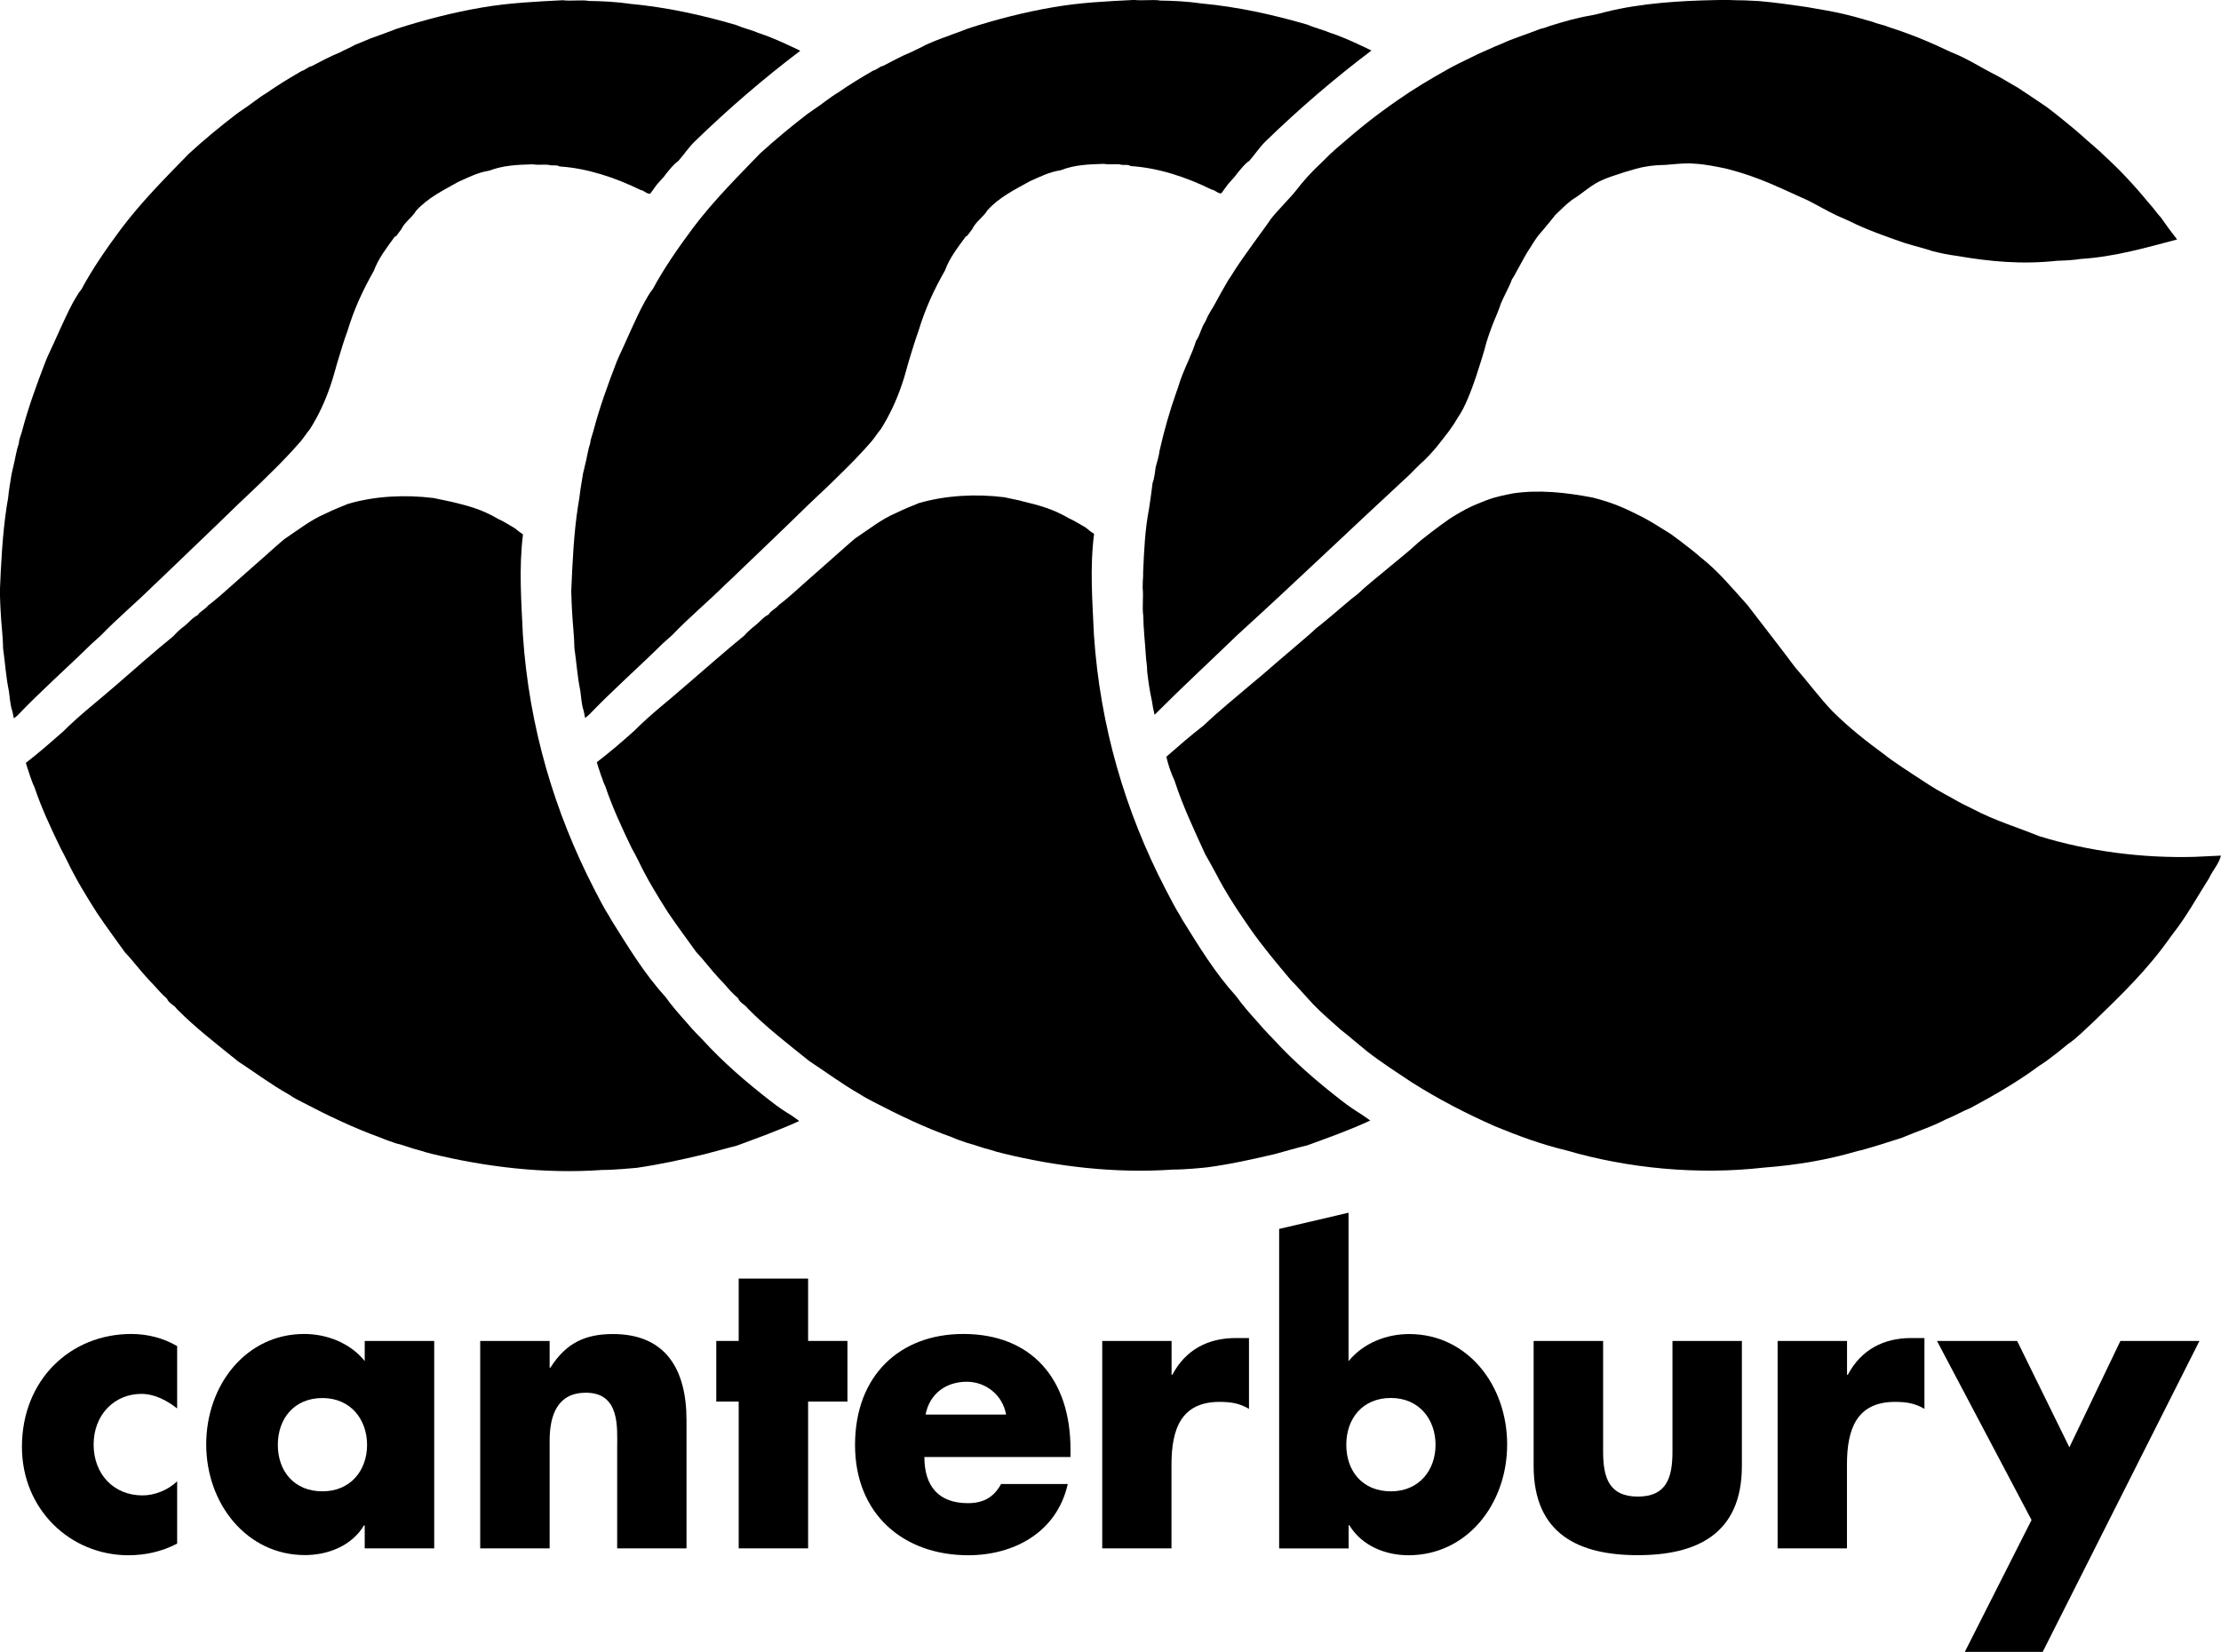
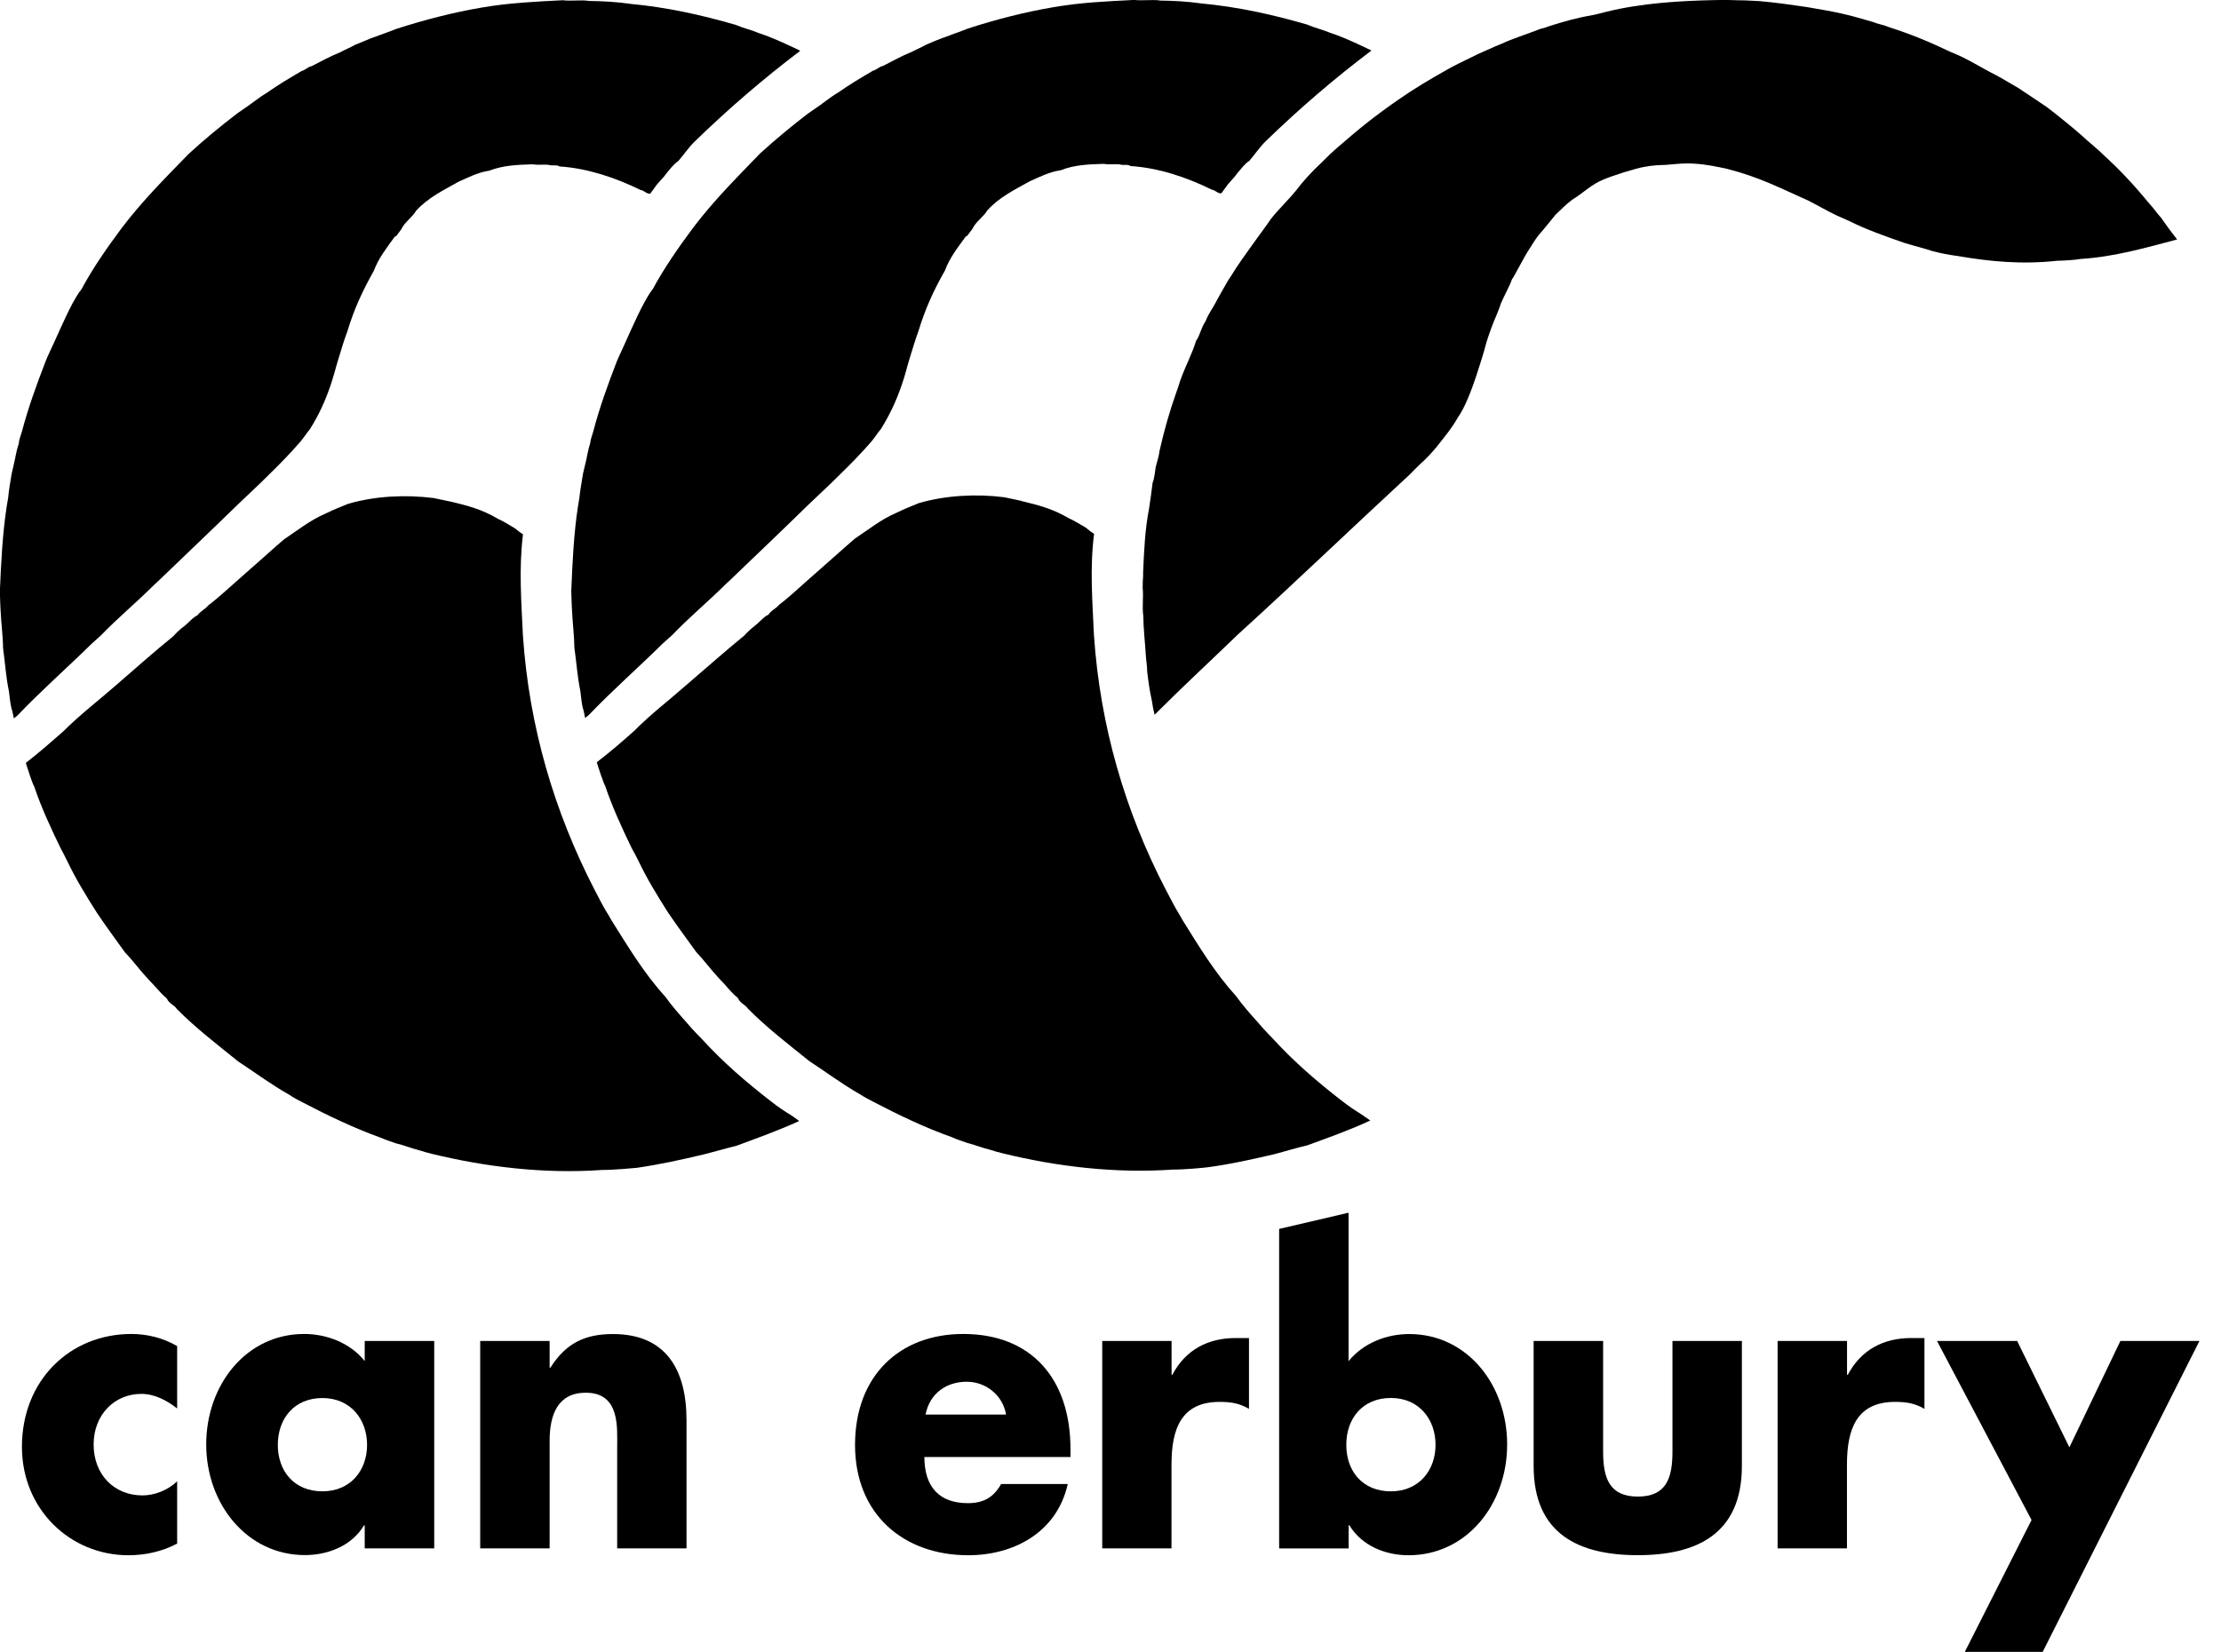
<svg xmlns="http://www.w3.org/2000/svg" id="_レイヤー_1" data-name="レイヤー 1" viewBox="0 0 283.47 210.89">
  <path d="M22.61,171.85c-1.75-1.03-3.79-1.55-5.84-1.55-7.83,0-13.97,5.9-13.97,14.41,0,8.01,6.19,13.84,13.59,13.84,2.13,0,4.28-.46,6.22-1.49v-7.95c-1.17,1.13-2.87,1.8-4.42,1.8-3.65,0-6.24-2.68-6.24-6.5s2.68-6.46,6.08-6.46c1.71,0,3.27,.83,4.58,1.86v-7.96Z" />
  <path d="M41.15,178.48c3.6,0,5.7,2.73,5.7,5.98s-2.1,5.93-5.7,5.93-5.69-2.57-5.69-5.93,2.09-5.98,5.69-5.98m14.27-7.29h-8.87v2.57c-1.85-2.32-4.86-3.46-7.73-3.46-7.4,0-12.5,6.5-12.5,14.1s5.2,14.13,12.6,14.13c2.92,0,5.99-1.18,7.54-3.8h.09v2.94h8.87v-26.49Z" />
  <path d="M70.15,171.19h-8.86v26.48h8.86v-13.73c0-3.3,1.02-6.14,4.62-6.14,4.38,0,4,4.43,4,6.97v12.9h8.85v-16.37c0-6.5-2.67-10.99-9.38-10.99-3.46,0-5.95,1.07-7.99,4.29h-.1v-3.41Z" />
-   <polygon points="103.14 178.93 108.16 178.93 108.16 171.19 103.14 171.19 103.14 163.23 94.28 163.23 94.28 171.19 91.42 171.19 91.42 178.93 94.28 178.93 94.28 197.67 103.14 197.67 103.14 178.93" />
  <path d="M118.13,180.59c.54-2.74,2.68-4.19,5.27-4.19,2.37,0,4.56,1.65,5.01,4.19h-10.28Zm18.5,4.44c0-9.04-5.02-14.73-13.68-14.73-8.13,0-13.82,5.33-13.82,14.17s6.18,14.08,14.45,14.08c5.71,0,11.29-2.83,12.7-9.09h-8.51c-.97,1.76-2.33,2.44-4.24,2.44-3.65,0-5.55-2.08-5.55-5.89h18.65v-.97Z" />
  <path d="M149.52,171.19h-8.84v26.48h8.84v-10.69c0-4.53,1.22-8.01,6.14-8.01,1.36,0,2.53,.16,3.75,.89v-9.04h-1.71c-3.45,0-6.36,1.44-8.07,4.69h-.1v-4.32Z" />
  <path d="M163.27,197.68h8.86v-2.96h.09c1.61,2.65,4.63,3.83,7.55,3.83,7.44,0,12.59-6.51,12.59-14.14s-5.11-14.1-12.5-14.1c-2.88,0-5.84,1.13-7.74,3.46v-18.95l-8.86,2.07v40.8Zm14.25-19.21c3.61,0,5.7,2.74,5.7,5.98s-2.09,5.94-5.7,5.94-5.69-2.57-5.69-5.94,2.09-5.98,5.69-5.98" />
-   <path d="M195.74,171.19v15.96c0,8.72,5.8,11.39,13.29,11.39s13.29-2.67,13.29-11.39v-15.96h-8.86v14.13c0,3.36-.77,5.74-4.42,5.74s-4.43-2.38-4.43-5.74v-14.13h-8.85Z" />
+   <path d="M195.74,171.19v15.96c0,8.72,5.8,11.39,13.29,11.39s13.29-2.67,13.29-11.39v-15.96h-8.86v14.13c0,3.36-.77,5.74-4.42,5.74s-4.43-2.38-4.43-5.74v-14.13h-8.85" />
  <path d="M235.73,171.19h-8.85v26.48h8.85v-10.69c0-4.53,1.23-8.01,6.14-8.01,1.37,0,2.52,.16,3.75,.89v-9.04h-1.7c-3.45,0-6.36,1.44-8.08,4.69h-.1v-4.32Z" />
  <polygon points="270.63 171.19 264.12 184.77 257.45 171.19 247.22 171.19 259.29 194.05 250.77 210.89 260.71 210.89 280.72 171.19 270.63 171.19" />
  <path d="M75.07,.12c1.88,.02,3.64,.12,5.35,.37,4.63,.43,9.08,1.4,13.52,2.7,.92,.4,2.02,.65,2.98,1.06,1.94,.61,5.22,2.23,5.22,2.23-4.72,3.58-9.12,7.36-13.51,11.62-.8,.8-1.3,1.59-2.06,2.46-.62,.42-1.09,1.07-1.59,1.67-.4,.6-1.02,1.09-1.41,1.7l-.58,.8c-.48,.05-.78-.43-1.22-.47-3.24-1.59-6.85-2.79-10.36-3.01-.42-.27-.92-.03-1.4-.21-.82-.06-1.25,.05-2.06-.06h-.08c-1.86,.06-3.63,.12-5.43,.81-1.41,.21-2.7,.86-3.97,1.44-1.89,1.07-3.82,1.99-5.35,3.66-.5,.87-1.47,1.44-1.91,2.39l-.65,.87-.18,.07c-1.02,1.41-2.09,2.77-2.67,4.36-1.39,2.45-2.51,4.85-3.37,7.7-.47,1.27-.71,2.12-1.1,3.39-.36,1.13-.61,2.23-1.06,3.55-.7,2.05-1.5,3.78-2.62,5.56-.54,.65-.79,1.12-1.27,1.66-1.22,1.41-2.58,2.81-3.99,4.18-1.27,1.28-2.61,2.5-3.96,3.8-3.38,3.3-6.68,6.42-10.1,9.72l-.57,.53c-2.22,2.21-4.69,4.26-6.79,6.45l-1.2,1.08c-3.05,3-6.43,5.97-9.44,9.13l-.47,.38-.2-.94c-.27-.75-.31-1.68-.43-2.51-.39-1.89-.48-3.58-.75-5.52-.01-1.5-.24-3.14-.31-4.73,0,0-.09-1.59-.1-2.47,.15-3.62,.34-7.42,.88-10.92,.04-.29,.1-.55,.18-1.06,.11-1.23,.27-1.87,.44-3.04l.24-1.05c.24-.92,.34-1.89,.67-2.8,.03-.53,.24-1.02,.39-1.51,.81-3.09,1.88-6.02,3.02-8.98l.28-.68c1.08-2.26,2.02-4.57,3.19-6.8,.41-.68,.65-1.2,1.13-1.77,1.43-2.68,3.28-5.33,5.15-7.84,2.65-3.48,5.55-6.38,8.53-9.44,1.95-1.8,3.99-3.47,6.03-5.04,0,0,.48-.37,.92-.65,1.04-.68,1.96-1.48,3.01-2.1,1.46-1.03,2.95-1.91,4.45-2.79,.48-.12,.79-.53,1.28-.62,1.2-.62,2.37-1.26,3.61-1.76,.78-.41,1.17-.54,1.93-.96,.87-.37,1.21-.51,1.98-.82,.73-.25,1.36-.51,2.06-.75,.55-.21,.9-.33,1.29-.49,3.48-1.12,7.25-2.1,10.87-2.71,3.54-.6,6.63-.74,10.32-.93,.96,.13,2.32-.06,3.22,.07" />
  <path d="M57.46,64.02c2.24,.53,4.09,1.02,6.08,2.21,.73,.32,1.45,.79,2.17,1.21,.52,.43,.7,.55,1.04,.78-.54,4.37-.21,8.56-.01,12.88,.78,11.65,4.01,22.54,9.13,32.46,.6,1.13,1.15,2.28,1.87,3.39l.3,.53c2.13,3.39,4.14,6.76,6.88,9.77,.85,1.2,1.78,2.23,2.74,3.32,.75,.91,1.93,2.08,1.93,2.08,2.67,2.94,5.66,5.51,8.72,7.88,1.09,.86,1.75,1.28,2.81,1.94l.89,.64c-2.59,1.19-5.33,2.17-8.03,3.17-1.35,.33-2.74,.74-4.13,1.09-2.81,.67-5.67,1.3-8.59,1.72-.45,.04-3.08,.29-4.4,.27-7.4,.53-14.85-.38-21.76-2.06-.67-.17-.99-.26-1.54-.44-1.04-.25-1.99-.66-3.03-.9-.81-.29-1.17-.39-1.95-.72-3.38-1.22-6.7-2.8-9.9-4.48-.69-.37-1.09-.53-1.84-1.05-2.22-1.24-4.36-2.84-6.45-4.21-2.7-2.19-5.37-4.22-7.81-6.68-.3-.5-1.04-.71-1.27-1.33-.62-.53-1.1-1.09-1.66-1.71l-.71-.75c-1.08-1.15-1.96-2.39-2.97-3.42-1.15-1.61-2.45-3.36-3.6-5.08-1.38-2.17-2.68-4.29-3.77-6.57-.32-.65-.56-1.12-.85-1.65-1.24-2.55-2.48-5.21-3.38-7.9-.23-.4-.35-.89-.53-1.34-.16-.56-.39-1.12-.54-1.68,1.72-1.33,3.15-2.59,4.8-4.04,2.08-2.09,4.5-3.94,6.73-5.89,2.39-2.07,4.86-4.27,7.29-6.24,.4-.46,.98-.99,1.43-1.31,.54-.41,1.04-1.09,1.67-1.37,.37-.55,.96-.73,1.35-1.25,.62-.45,1.27-1.02,1.86-1.53,2.36-2.12,4.43-3.89,6.75-5.98,.56-.5,.73-.62,1.12-.96,1.67-1.11,3.34-2.44,5.18-3.22,.97-.49,1.97-.88,2.95-1.28,3.44-1.01,7.32-1.19,10.91-.74l2.13,.45Z" />
  <path d="M147.96,.07c1.87,.02,3.63,.12,5.37,.37,4.61,.43,9.05,1.4,13.51,2.7,.91,.4,2.01,.66,2.97,1.06,1.96,.62,5.23,2.25,5.23,2.25-4.72,3.57-9.12,7.34-13.52,11.6-.8,.8-1.3,1.6-2.06,2.47-.61,.41-1.09,1.07-1.59,1.66-.4,.6-1.01,1.1-1.41,1.71l-.58,.79c-.48,.05-.77-.43-1.22-.47-3.24-1.6-6.83-2.79-10.36-3.01-.4-.28-.91-.04-1.4-.22-.81-.06-1.24,.06-2.06-.06h-.07c-1.87,.06-3.63,.12-5.41,.82-1.43,.2-2.71,.86-3.98,1.43-1.9,1.07-3.83,1.99-5.35,3.67-.51,.87-1.49,1.44-1.92,2.38l-.65,.87-.18,.08c-1.02,1.4-2.1,2.77-2.67,4.36-1.4,2.45-2.51,4.84-3.37,7.69-.46,1.27-.7,2.11-1.1,3.4-.36,1.13-.59,2.22-1.06,3.55-.7,2.04-1.51,3.76-2.62,5.56-.53,.64-.8,1.12-1.26,1.66-1.22,1.41-2.57,2.8-3.99,4.18-1.27,1.28-2.61,2.5-3.96,3.79-3.37,3.31-6.67,6.43-10.1,9.73l-.57,.53c-2.22,2.2-4.69,4.26-6.79,6.46l-1.2,1.07c-3.04,3.01-6.42,5.97-9.43,9.12l-.48,.39-.19-.94c-.26-.74-.31-1.69-.42-2.51-.39-1.88-.48-3.58-.76-5.51-.01-1.51-.23-3.15-.3-4.74,0,0-.09-1.57-.1-2.47,.15-3.61,.32-7.41,.87-10.92,.04-.29,.09-.55,.17-1.04,.13-1.24,.29-1.88,.46-3.06,.09-.43,.17-.71,.25-1.06,.25-.9,.35-1.88,.66-2.78,.04-.53,.26-1.02,.39-1.52,.81-3.09,1.88-6.03,3.02-8.99l.29-.66c1.08-2.29,2-4.58,3.2-6.82,.39-.68,.65-1.19,1.11-1.76,1.45-2.69,3.29-5.33,5.17-7.85,2.64-3.48,5.55-6.37,8.52-9.45,1.97-1.79,3.99-3.46,6.03-5.03l.92-.64c1.05-.69,1.96-1.49,3.01-2.1,1.46-1.03,2.95-1.91,4.45-2.79,.47-.11,.8-.52,1.28-.61,1.2-.61,2.37-1.27,3.61-1.77,.78-.4,1.18-.54,1.93-.96,.87-.37,1.2-.51,1.98-.81,.72-.23,1.35-.52,2.04-.74,.57-.22,.91-.34,1.31-.5,3.47-1.13,7.24-2.1,10.86-2.71,3.55-.61,6.62-.74,10.32-.93,.96,.12,2.31-.06,3.23,.06" />
  <path d="M130.35,63.96c2.24,.53,4.09,1.03,6.08,2.21,.73,.32,1.46,.8,2.17,1.2,.5,.44,.7,.57,1.04,.78-.56,4.37-.21,8.57-.02,12.89,.78,11.64,3.99,22.55,9.13,32.46,.6,1.13,1.17,2.29,1.87,3.41l.29,.52c2.12,3.4,4.14,6.75,6.87,9.76,.86,1.2,1.78,2.24,2.76,3.32,.75,.91,1.92,2.09,1.92,2.09,2.67,2.93,5.66,5.5,8.73,7.88,1.08,.85,1.76,1.27,2.8,1.94l.9,.63c-2.59,1.21-5.33,2.18-8.04,3.17-1.34,.31-2.74,.74-4.13,1.11-2.81,.66-5.67,1.3-8.59,1.69-.45,.06-3.06,.31-4.39,.29-7.39,.52-14.86-.38-21.76-2.07-.66-.17-1-.25-1.55-.44-1.03-.24-1.99-.64-3.01-.9-.81-.29-1.19-.39-1.95-.73-3.39-1.2-6.7-2.79-9.91-4.46-.69-.37-1.09-.55-1.85-1.04-2.21-1.26-4.35-2.85-6.45-4.23-2.7-2.18-5.37-4.22-7.81-6.68-.3-.49-1.03-.7-1.25-1.33-.63-.52-1.12-1.08-1.68-1.73l-.7-.74c-1.07-1.15-1.97-2.38-2.96-3.42-1.16-1.61-2.46-3.36-3.62-5.08-1.38-2.17-2.68-4.29-3.76-6.57-.33-.65-.57-1.12-.87-1.64-1.23-2.55-2.46-5.21-3.37-7.91-.23-.41-.33-.88-.53-1.35-.16-.54-.39-1.11-.54-1.68,1.71-1.32,3.15-2.55,4.8-4.03,2.07-2.1,4.51-3.95,6.71-5.9,2.41-2.06,4.88-4.26,7.31-6.24,.4-.46,.99-.98,1.41-1.3,.55-.42,1.06-1.1,1.68-1.37,.35-.57,.93-.73,1.34-1.25,.62-.46,1.27-1.02,1.85-1.53,2.36-2.13,4.44-3.91,6.76-5.99,.57-.51,.72-.62,1.12-.97,1.67-1.1,3.35-2.45,5.17-3.22,.99-.49,1.96-.88,2.95-1.28,3.44-1,7.33-1.2,10.91-.75l2.12,.45Z" />
  <path d="M224.54,.14c2.14,.19,3.96,.45,6.07,.76,3.81,.65,4.87,.85,8.39,1.89,.6,.26,1.47,.4,2.14,.69,2.7,.87,5.04,1.82,7.84,3.16,2.21,.87,3.77,1.96,5.79,2.96,.88,.47,1.89,1.11,2.86,1.65,1.55,1.02,2.19,1.47,3.61,2.42,1,.75,3.35,2.64,4.47,3.64,.72,.69,2.21,1.88,2.84,2.54,1.97,1.8,3.75,3.69,5.62,5.96,.86,.95,1.04,1.33,1.64,1.97,.7,1.01,1.3,1.83,2.06,2.79-4.06,1.07-7.95,2.21-12.32,2.49-.85,.13-1.75,.2-2.97,.23-4.59,.5-8.66,.09-12.74-.61-1.27-.17-1.91-.3-3.26-.64-.59-.23-2.56-.72-3.61-1.06-2.36-.83-4.71-1.64-6.92-2.75-.55-.26-.9-.39-1.65-.73-1.19-.57-2.31-1.23-3.64-1.91-3.65-1.61-6.04-2.92-10.31-4.03-1.23-.27-2.9-.61-4.15-.66-1.19-.11-2.12,.02-3.7,.15-.71,.02-1.72,.05-2.7,.25-1,.14-4.22,1.16-5.29,1.64-1.47,.58-2.6,1.75-3.95,2.56-.96,.73-1.29,1.14-2.14,1.93-.34,.41-.97,1.23-1.68,2.05-.61,.65-.96,1.21-1.58,2.21-.69,.98-1.97,3.59-2.29,3.98-.34,.97-.93,1.94-1.43,3.12-.13,.5-.36,.95-.52,1.4-.48,1.13-.81,1.96-1.29,3.47-.32,1.29-.97,3.28-1.35,4.45-.61,1.8-1.41,3.92-2.3,5.17-.84,1.46-1.44,2.14-2.7,3.75-.5,.61-1.48,1.68-2.12,2.21-.33,.3-.87,.88-1.4,1.4-7.43,6.86-14.41,13.58-21.93,20.42-3.46,3.35-7.13,6.74-10.57,10.19-.14-.58-.25-1.11-.34-1.76-.31-1.47-.4-2.11-.6-3.72,0-.77-.15-1.53-.17-2.03-.11-1.76-.31-3.45-.33-5.1-.17-1.23,.05-2.44-.08-3.59,0-.54,.02-.98,.06-1.52v-.45c.12-2.81,.24-5.48,.75-8.11,.21-1.47,.33-2.17,.46-3.34,.22-.51,.3-1.36,.39-1.98,.29-1.1,.4-1.38,.5-2.12,.57-2.53,1.27-4.99,2.12-7.4,.18-.44,.31-.9,.51-1.53,.79-2.17,1.46-3.27,2.02-5.07,.55-.8,.59-1.57,1.23-2.55,.35-.93,1.07-1.91,1.18-2.18,.54-.98,1.07-1.97,1.66-2.96l.47-.71c1.21-2.05,4.73-6.67,4.97-7.12,.91-1.18,2.44-2.65,3.33-3.78,.74-.98,1.81-2.21,3.27-3.56,.79-.81,1.4-1.38,1.85-1.76,3.06-2.66,4.95-4.16,7.83-6.16,2.01-1.41,4.12-2.66,6.24-3.85,.62-.38,2.44-1.26,3.02-1.54,.69-.35,1.31-.64,2.11-.98,1.03-.46,1.01-.46,1.72-.74,1.64-.76,3.23-1.23,5.07-1.95,.47-.1,.72-.19,1.21-.38,1.9-.58,3.32-1.01,5.19-1.33,.7-.12,1.25-.29,2.08-.49C209.45,.41,214.35,.1,218.93,.01c2.04-.05,2,.03,3.79,.04l1.82,.09Z" />
-   <path d="M203.16,63.49c2.22,.57,3.67,1.11,5.74,2.16,1.65,.78,2.73,1.54,4.31,2.5l1.22,.9c.81,.63,1.88,1.43,2.61,2.09,2.26,1.76,3.96,3.86,5.98,6.09,2.11,2.76,4.09,5.27,6.13,8.01,1.53,1.73,3.17,3.95,4.76,5.59,2.12,2.11,4.35,3.85,6.64,5.53,.76,.65,3.44,2.4,4.76,3.25,1.21,.82,2.3,1.46,3.8,2.26,1.03,.6,1.8,.99,2.73,1.43,2.69,1.43,5.62,2.31,8.43,3.45,6.36,1.96,13.22,2.82,19.82,2.64l3.37-.16c-.25,1.06-1.08,1.92-1.53,2.91-1.47,2.31-2.87,4.88-4.6,7.07l-.29,.39c-2.9,4.14-6.22,7.35-9.94,10.94-.97,.87-2.05,2.02-3.14,2.73,0,0-2.46,2.06-3.69,2.79-2.72,2.03-5.79,3.79-8.79,5.4-1.05,.42-2.07,1.03-3.12,1.44-1.82,.96-3.75,1.55-5.64,2.36-1.08,.35-4.81,1.55-5.62,1.68-3.84,1.14-7.86,1.81-11.97,2.12-8.42,.96-17.37,.11-25.26-2.21-3.07-.72-6.11-1.85-9.05-3.06-3.65-1.61-7.22-3.45-10.66-5.63-1.88-1.26-3.8-2.48-5.64-3.91-1.15-.93-2.31-1.94-3.42-2.81-1.29-1.17-2.26-1.95-3.51-3.24-.68-.72-2.36-2.64-2.82-3.06-1.85-2.2-3.67-4.36-5.3-6.71l-.71-1.04c-1.25-1.82-2.5-3.78-3.5-5.75-.32-.62-1-1.8-1.45-2.61-1.42-3.12-2.87-6.18-3.91-9.39-.46-.97-.8-2.02-1.04-3.03,1.76-1.54,3.05-2.66,4.78-4.01,1.98-1.89,4.17-3.64,6.27-5.44l1.18-.98,.17-.15c2.08-1.84,6.09-5.16,6.69-5.79,.59-.42,3.93-3.27,4.47-3.73,.55-.41,1.06-.81,1.49-1.25,1.45-1.3,5.76-4.74,6.52-5.47,1.01-.98,3.71-2.96,4.64-3.6,2.05-1.29,3.03-1.7,4.63-2.32,1.28-.48,2.33-.66,3.4-.88,3.29-.49,6.7-.13,10.06,.51" />
</svg>